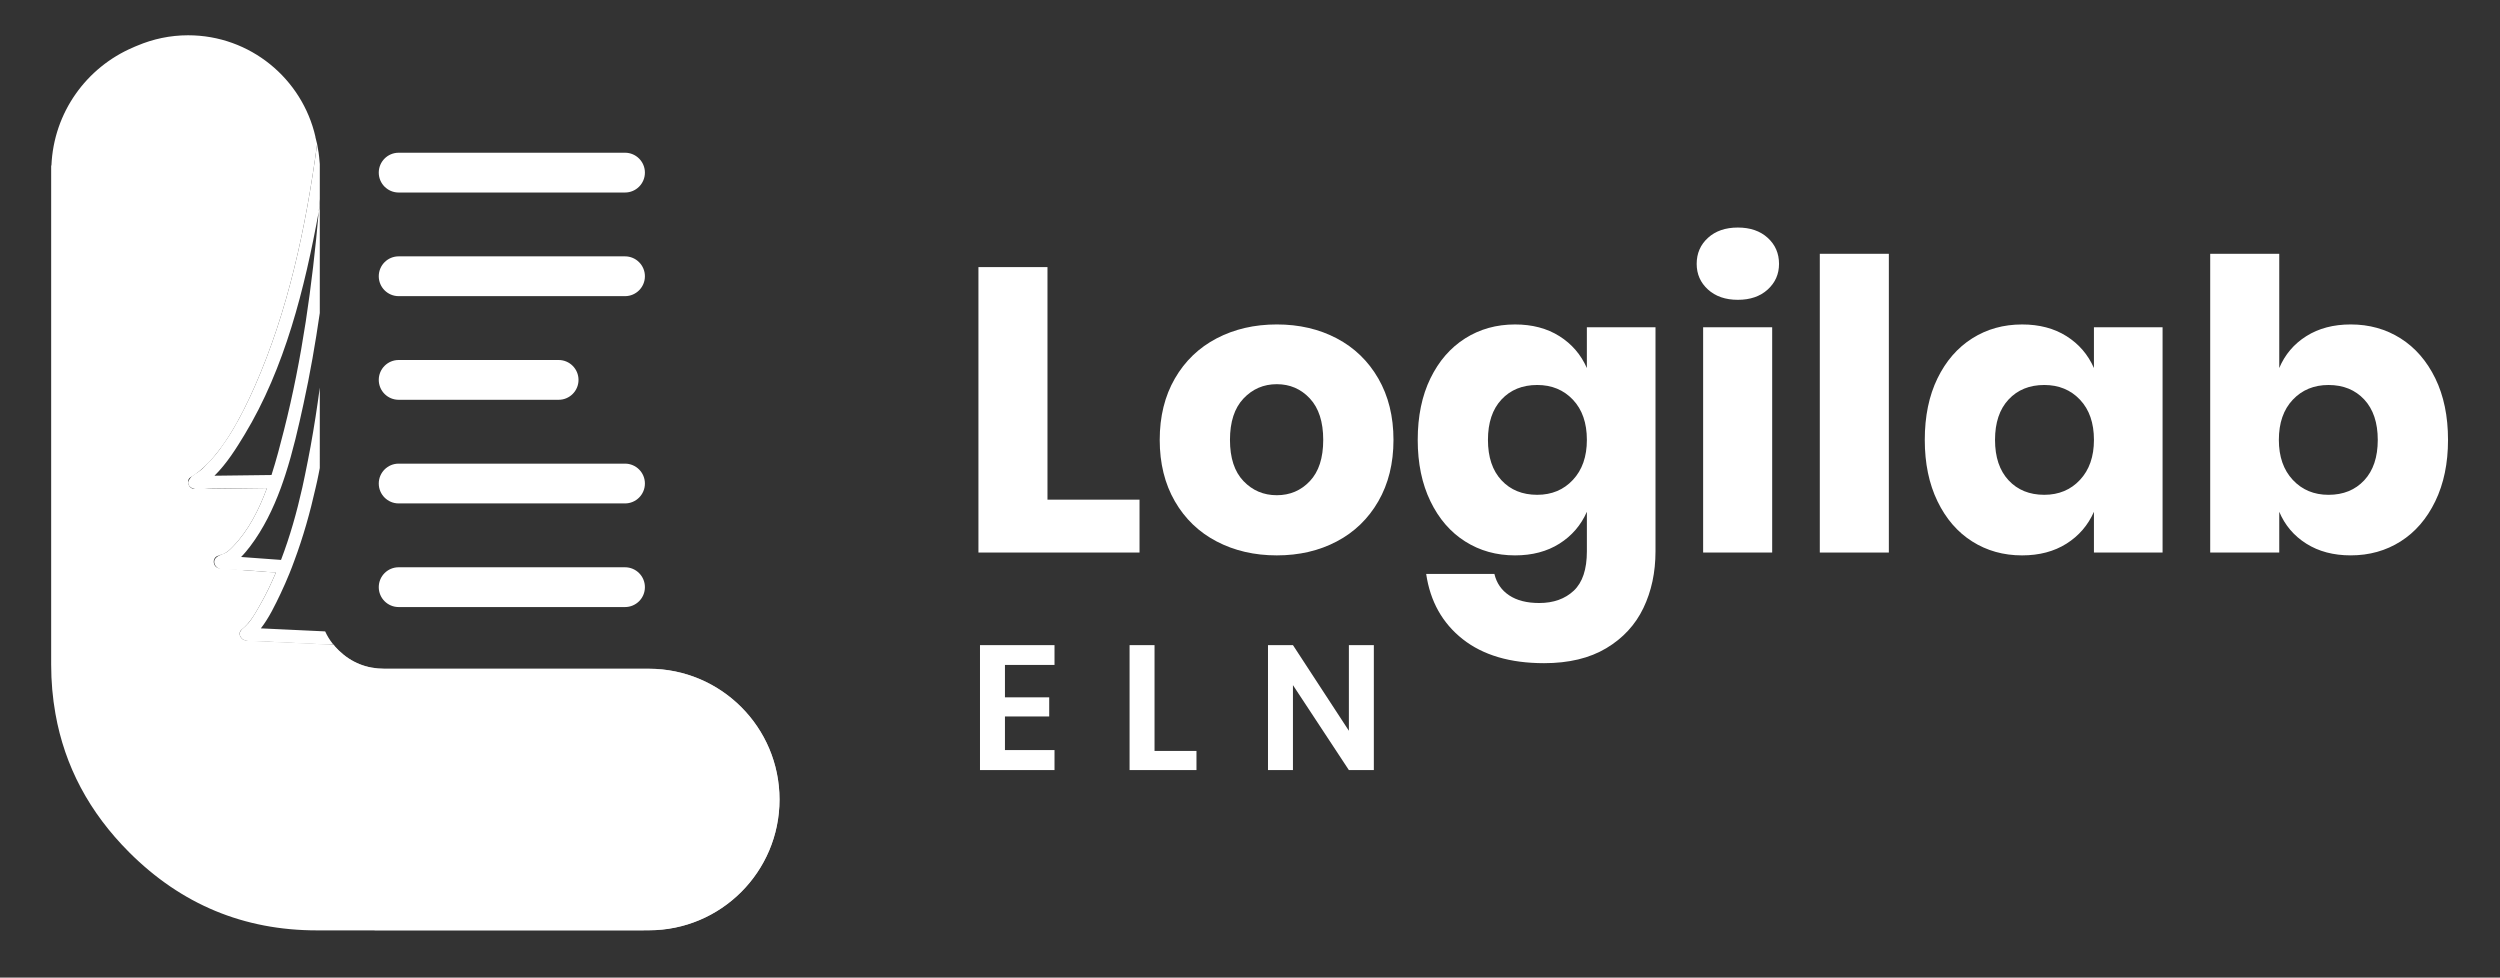
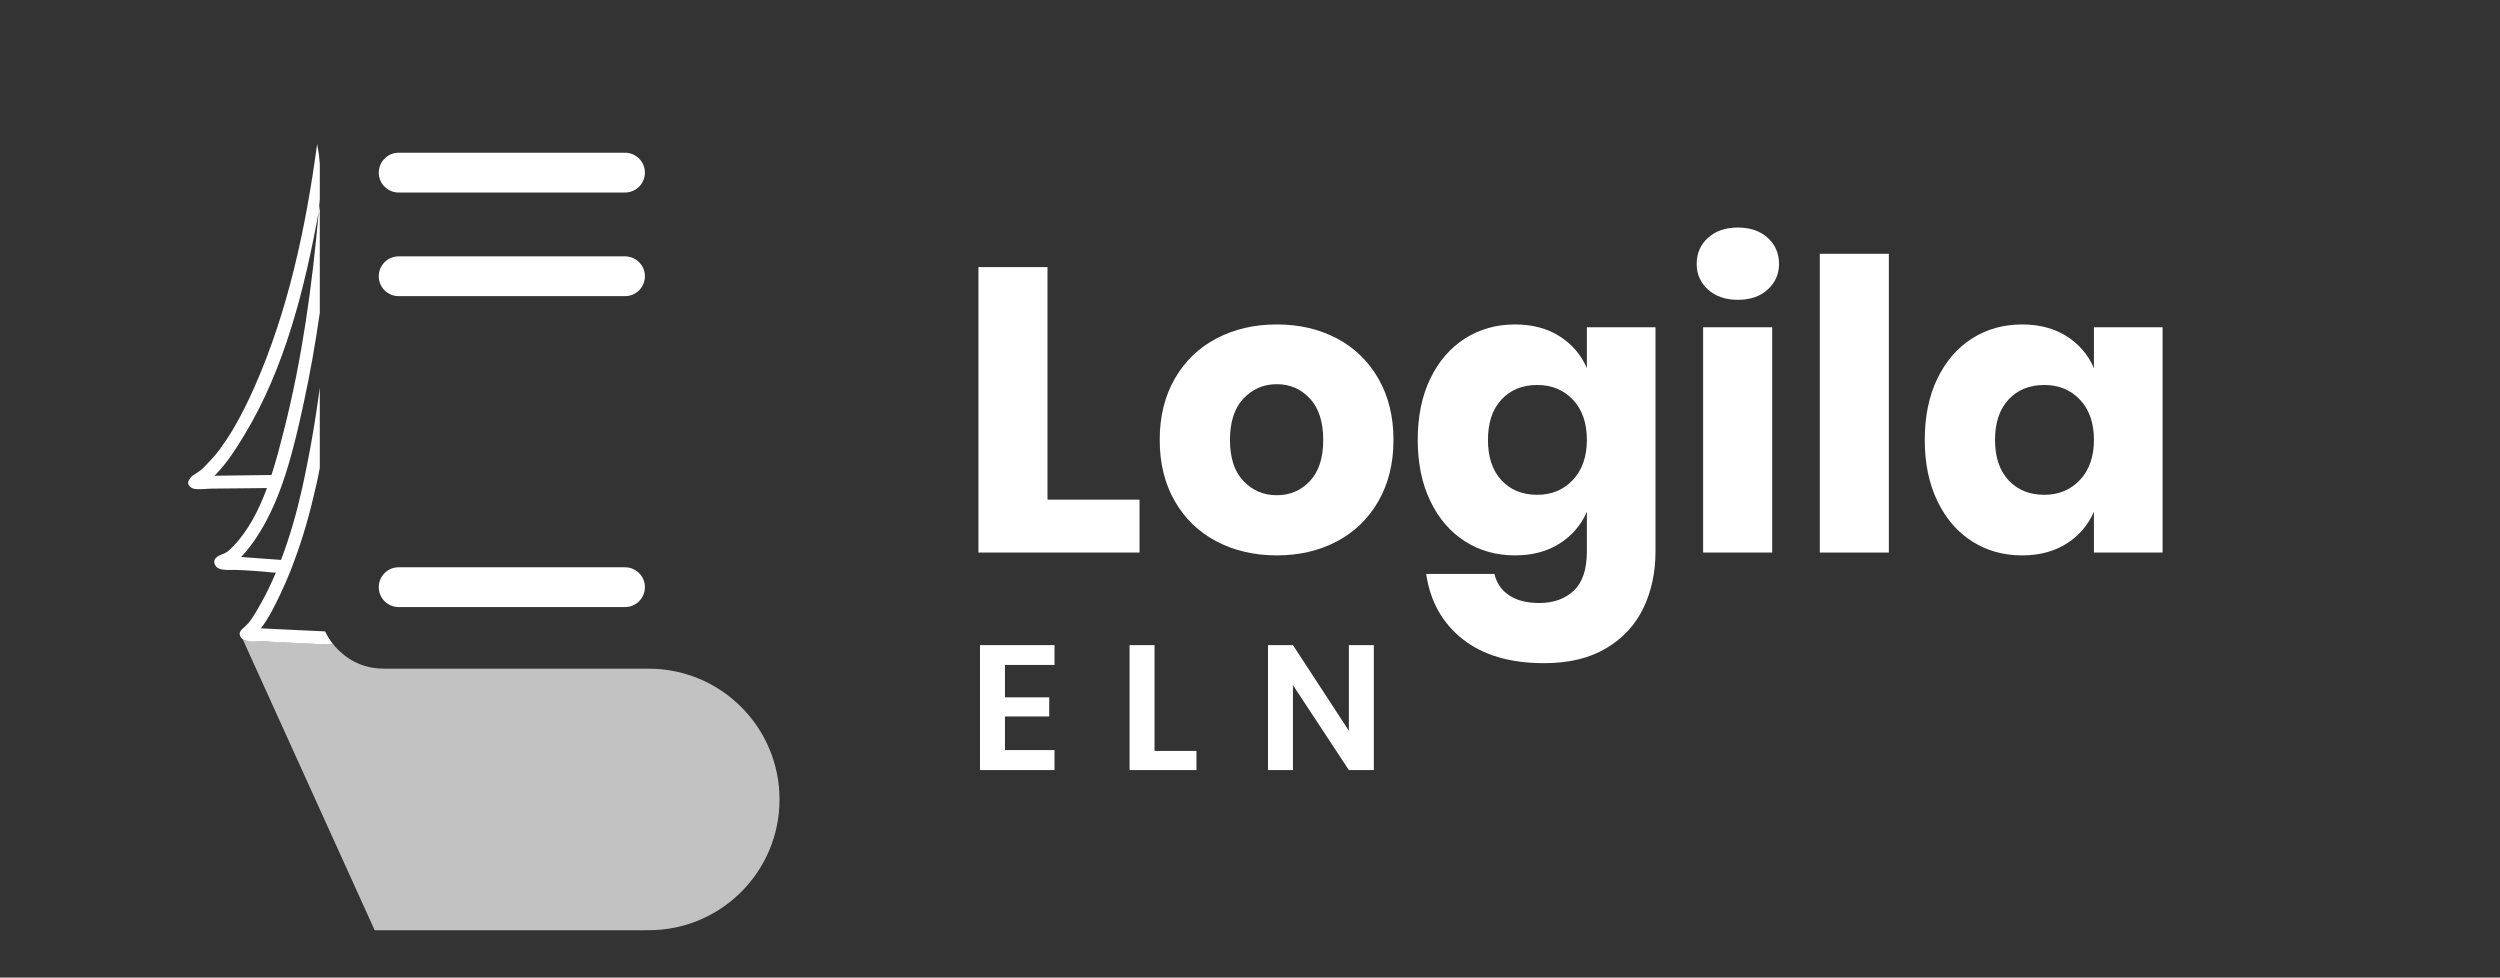
<svg xmlns="http://www.w3.org/2000/svg" version="1.1" id="Layer_1" x="0px" y="0px" width="275.334px" height="107.667px" viewBox="0 0 275.334 107.667" enable-background="new 0 0 275.334 107.667" xml:space="preserve">
  <rect x="0" y="0" width="275.334" height="107.667" fill="#333333" stroke="none" />
  <g>
    <g>
      <path fill="#FFFFFF" d="M115.363,55.029H125.5v5.824h-17.741V29.417h7.604V55.029z" />
      <path fill="#FFFFFF" d="M147.221,37.265c1.941,1.023,3.469,2.498,4.58,4.425s1.668,4.18,1.668,6.759    c0,2.578-0.557,4.832-1.668,6.758c-1.111,1.928-2.639,3.402-4.58,4.424c-1.941,1.023-4.143,1.535-6.603,1.535    s-4.669-0.512-6.625-1.535c-1.956-1.021-3.491-2.496-4.603-4.424c-1.111-1.926-1.667-4.18-1.667-6.758    c0-2.579,0.556-4.832,1.667-6.759s2.646-3.401,4.603-4.425c1.956-1.022,4.165-1.533,6.625-1.533S145.279,36.243,147.221,37.265z     M136.95,43.891c-0.993,1.052-1.489,2.571-1.489,4.558s0.496,3.498,1.489,4.535c0.993,1.038,2.216,1.556,3.668,1.556    s2.668-0.518,3.646-1.556c0.978-1.037,1.468-2.549,1.468-4.535s-0.49-3.506-1.468-4.558c-0.979-1.052-2.194-1.579-3.646-1.579    S137.943,42.839,136.95,43.891z" />
      <path fill="#FFFFFF" d="M171.743,37.021c1.363,0.86,2.371,2.031,3.024,3.513v-4.491h7.559v24.678c0,2.313-0.445,4.395-1.334,6.248    c-0.89,1.852-2.254,3.326-4.091,4.424c-1.839,1.096-4.12,1.645-6.848,1.645c-3.735,0-6.722-0.883-8.96-2.645    c-2.238-1.766-3.579-4.158-4.023-7.182h7.514c0.237,1.008,0.779,1.793,1.623,2.355c0.846,0.564,1.949,0.846,3.313,0.846    c1.571,0,2.838-0.453,3.803-1.355c0.963-0.906,1.445-2.35,1.445-4.336v-4.357c-0.653,1.482-1.661,2.652-3.024,3.512    c-1.364,0.861-2.994,1.291-4.892,1.291c-2.045,0-3.875-0.512-5.49-1.535c-1.617-1.021-2.891-2.496-3.824-4.424    c-0.934-1.926-1.4-4.18-1.4-6.758c0-2.608,0.467-4.869,1.4-6.781s2.207-3.379,3.824-4.402c1.615-1.022,3.445-1.533,5.49-1.533    C168.749,35.732,170.379,36.162,171.743,37.021z M165.363,44.001c-0.994,1.067-1.49,2.55-1.49,4.447s0.496,3.379,1.49,4.446    c0.992,1.067,2.304,1.601,3.935,1.601c1.601,0,2.912-0.548,3.935-1.646c1.023-1.096,1.535-2.563,1.535-4.401    c0-1.868-0.512-3.342-1.535-4.425c-1.022-1.081-2.334-1.623-3.935-1.623C167.667,42.401,166.355,42.935,165.363,44.001z" />
      <path fill="#FFFFFF" d="M188.105,26.194c0.83-0.756,1.927-1.134,3.291-1.134c1.363,0,2.46,0.378,3.29,1.134    c0.829,0.756,1.245,1.712,1.245,2.868c0,1.127-0.416,2.067-1.245,2.823c-0.83,0.756-1.927,1.134-3.29,1.134    c-1.364,0-2.461-0.378-3.291-1.134s-1.244-1.696-1.244-2.823C186.861,27.906,187.275,26.95,188.105,26.194z M195.176,36.042    v24.811h-7.604V36.042H195.176z" />
      <path fill="#FFFFFF" d="M208.025,27.951v32.903h-7.604V27.951H208.025z" />
      <path fill="#FFFFFF" d="M227.59,37.021c1.361,0.86,2.371,2.031,3.023,3.513v-4.491h7.559v24.811h-7.559v-4.49    c-0.652,1.482-1.662,2.652-3.023,3.512c-1.365,0.861-2.996,1.291-4.893,1.291c-2.045,0-3.875-0.512-5.49-1.535    c-1.617-1.021-2.891-2.496-3.824-4.424c-0.934-1.926-1.4-4.18-1.4-6.758c0-2.608,0.467-4.869,1.4-6.781s2.207-3.379,3.824-4.402    c1.615-1.022,3.445-1.533,5.49-1.533C224.594,35.732,226.225,36.162,227.59,37.021z M221.209,44.001    c-0.994,1.067-1.49,2.55-1.49,4.447s0.496,3.379,1.49,4.446c0.992,1.067,2.305,1.601,3.934,1.601c1.602,0,2.914-0.548,3.936-1.646    c1.023-1.096,1.535-2.563,1.535-4.401c0-1.868-0.512-3.342-1.535-4.425c-1.021-1.081-2.334-1.623-3.936-1.623    C223.514,42.401,222.201,42.935,221.209,44.001z" />
-       <path fill="#FFFFFF" d="M264.385,37.265c1.615,1.023,2.889,2.49,3.822,4.402s1.402,4.173,1.402,6.781    c0,2.578-0.469,4.832-1.402,6.758c-0.934,1.928-2.207,3.402-3.822,4.424c-1.617,1.023-3.447,1.535-5.492,1.535    c-1.898,0-3.527-0.43-4.891-1.291c-1.365-0.859-2.357-2.029-2.98-3.512v4.49h-7.604V27.951h7.604v12.583    c0.623-1.481,1.615-2.652,2.98-3.513c1.363-0.859,2.992-1.289,4.891-1.289C260.938,35.732,262.768,36.243,264.385,37.265z     M252.512,44.024c-1.023,1.083-1.533,2.557-1.533,4.425c0,1.838,0.51,3.306,1.533,4.401c1.023,1.098,2.334,1.646,3.936,1.646    c1.629,0,2.941-0.533,3.936-1.601c0.992-1.067,1.488-2.549,1.488-4.446s-0.496-3.38-1.488-4.447    c-0.994-1.066-2.307-1.601-3.936-1.601C254.846,42.401,253.535,42.943,252.512,44.024z" />
    </g>
  </g>
  <g>
    <path fill="#FFFFFF" d="M110.679,73.232V76.8h4.874v2.104h-4.874v3.704h5.458v2.203h-8.207V71.049h8.207v2.184H110.679z" />
    <path fill="#FFFFFF" d="M127.152,82.706h4.62v2.105h-7.368V71.049h2.749V82.706z" />
    <path fill="#FFFFFF" d="M151.306,84.812h-2.749l-6.16-9.357v9.357h-2.748V71.049h2.748l6.16,9.435v-9.435h2.749V84.812z" />
  </g>
-   <path fill="#FFFFFF" d="M35.218,21.936c-0.038,0.456-0.073,0.91-0.114,1.365c0.038-0.206,0.077-0.415,0.114-0.622V21.936z" />
  <path fill="#FFFFFF" d="M36.621,70.869c-0.328-0.418-0.597-0.861-0.809-1.331c-2.362-0.112-4.722-0.224-7.084-0.334  c0.906-1.16,1.591-2.61,2.175-3.832c0.347-0.725,0.667-1.465,0.972-2.211c0.093-0.227,0.181-0.456,0.271-0.684  c0.091-0.235,0.175-0.472,0.263-0.707c0.981-2.623,1.745-5.339,2.36-8.087c0.052-0.24,0.112-0.48,0.164-0.719  c0.05-0.239,0.1-0.478,0.148-0.716c0.049-0.234,0.093-0.469,0.138-0.704V43.98v-1.29c-0.288,2.169-0.624,4.333-1.015,6.487  c-0.188,1.025-0.392,2.057-0.605,3.09c-0.051,0.239-0.1,0.476-0.151,0.714c-0.052,0.241-0.101,0.481-0.154,0.72  c-0.605,2.698-1.357,5.385-2.344,7.964c-1.467-0.107-2.933-0.213-4.397-0.322c0.384-0.389,0.721-0.81,0.997-1.17  c1.45-1.914,2.528-4.123,3.381-6.441c0.088-0.239,0.17-0.48,0.254-0.721c0.082-0.238,0.163-0.476,0.24-0.716  c0.843-2.594,1.449-5.278,2-7.805c0.726-3.312,1.307-6.656,1.795-10.018v-6.948V24.25v-1.572c-0.037,0.207-0.076,0.416-0.114,0.622  c-0.716,8.124-1.833,16.221-3.834,24.091c-0.396,1.558-0.83,3.248-1.371,4.924c-2.094,0.025-4.188,0.051-6.281,0.078  c1.345-1.313,2.437-3.074,3.298-4.496c4.46-7.36,6.637-16.137,8.188-24.597c0.041-0.455,0.076-0.909,0.114-1.365v-1.919v-0.388  v-1.402v-0.166c-0.004-0.09-0.02-0.176-0.026-0.266c-0.045-0.656-0.139-1.298-0.267-1.928c-1.237,9.16-3.183,18.336-6.884,26.72  c-0.709,1.605-1.482,3.178-2.373,4.688c-0.459,0.778-0.96,1.512-1.489,2.241c-0.504,0.696-1.09,1.296-1.685,1.912  c-0.319,0.332-0.668,0.568-1.055,0.813c-0.172,0.108-0.338,0.223-0.463,0.386c-0.088,0.116-0.271,0.387-0.263,0.539  c0.026,0.444,0.473,0.671,0.853,0.7c0.615,0.046,1.245-0.051,1.861-0.052c1.272-0.005,2.544-0.035,3.816-0.038  c0.719-0.002,1.439-0.015,2.158-0.024c-0.883,2.392-2.038,4.667-3.692,6.385c-0.222,0.229-0.449,0.469-0.716,0.653  c-0.391,0.27-0.962,0.33-1.267,0.713c-0.317,0.401-0.026,0.967,0.419,1.132c0.552,0.207,1.185,0.118,1.762,0.133  c0.642,0.013,1.282,0.053,1.923,0.098c0.428,0.032,0.859,0.064,1.289,0.096c0.12,0.011,1.243,0.152,1.268,0.093  c-0.493,1.159-1.029,2.296-1.645,3.387c-0.338,0.602-0.676,1.2-1.068,1.769c-0.195,0.282-0.41,0.536-0.661,0.766  c-0.216,0.196-0.512,0.4-0.6,0.696c-0.084,0.279,0.12,0.621,0.369,0.76c0.476,0.262,1.06,0.172,1.577,0.187  c0.658,0.019,1.316,0.059,1.973,0.092c1.371,0.071,2.742,0.131,4.112,0.196c0.392,0.02,0.782,0.035,1.173,0.054  c0.19,0.01,0.379,0.019,0.569,0.027c0.082,0.004,0.508-0.03,0.552,0.024C36.697,70.964,36.658,70.917,36.621,70.869z" />
  <path fill="#FFFFFF" d="M71.026,19.012c0,1.21-0.981,2.191-2.192,2.191H43.906c-1.21,0-2.191-0.98-2.191-2.191l0,0  c0-1.211,0.981-2.191,2.191-2.191h24.928C70.044,16.82,71.026,17.801,71.026,19.012L71.026,19.012z" />
  <path fill="#FFFFFF" d="M71.026,30.425c0,1.21-0.981,2.191-2.192,2.191H43.906c-1.21,0-2.191-0.98-2.191-2.191l0,0  c0-1.21,0.981-2.192,2.191-2.192h24.928C70.044,28.233,71.026,29.215,71.026,30.425L71.026,30.425z" />
-   <path fill="#FFFFFF" d="M71.026,53.253c0,1.211-0.981,2.191-2.192,2.191H43.906c-1.21,0-2.191-0.98-2.191-2.191l0,0  c0-1.212,0.981-2.191,2.191-2.191h24.928C70.044,51.062,71.026,52.041,71.026,53.253L71.026,53.253z" />
  <path fill="#FFFFFF" d="M71.026,64.666c0,1.213-0.981,2.191-2.192,2.191H43.906c-1.21,0-2.191-0.979-2.191-2.191l0,0  c0-1.211,0.981-2.19,2.191-2.19h24.928C70.044,62.476,71.026,63.455,71.026,64.666L71.026,64.666z" />
-   <path fill="#FFFFFF" d="M63.714,41.839c0,1.21-0.981,2.191-2.192,2.191H43.906c-1.21,0-2.191-0.981-2.191-2.191l0,0  c0-1.209,0.981-2.191,2.191-2.191h17.616C62.732,39.647,63.714,40.629,63.714,41.839L63.714,41.839z" />
-   <path fill="#FFFFFF" d="M71.453,73.657H70.11h-6.418h-5.951h-0.176H56.63h-3.344h-0.752h-7.586h-2.606  c-1.962,0-3.639-0.67-5.033-2.014c-0.135-0.129-0.258-0.265-0.381-0.399c-0.068-0.076-0.127-0.156-0.191-0.234  c-3.2-0.148-6.401-0.302-9.602-0.45c-0.147-0.008-0.288-0.067-0.408-0.158c-0.04-0.03-0.076-0.062-0.109-0.099  c-0.255-0.266-0.347-0.682-0.005-0.959c0.965-0.779,1.497-1.783,2.128-2.904c0.616-1.091,1.151-2.228,1.645-3.387  c-2.048-0.148-4.097-0.298-6.145-0.446c-0.911-0.064-0.953-1.396-0.02-1.432c-0.307,0.013,0.369-0.148,0.214-0.074  c0.625-0.3,0.813-0.483,1.274-0.965c1.655-1.718,2.809-3.993,3.692-6.385c-2.657,0.034-5.314,0.069-7.969,0.1  c-0.677,0.01-1.036-1.001-0.378-1.328c0.115-0.059,0.226-0.13,0.333-0.205c2.929-2.014,5.159-6.344,6.655-9.731  c3.702-8.384,5.647-17.56,6.884-26.72c-0.056-0.271-0.128-0.536-0.198-0.802h0.012c-1.464-6.398-7.183-11.18-14.026-11.18  c-1.985,0-3.869,0.413-5.587,1.14c-0.089,0.034-0.177,0.072-0.266,0.108c-0.073,0.033-0.146,0.064-0.218,0.098  c-5.106,2.183-8.736,7.147-8.978,12.997H5.635v0.618v1.172v53.175c0,1.863,0.16,3.665,0.469,5.405  c1.019,5.776,3.724,10.866,8.127,15.271c5.731,5.73,12.625,8.597,20.677,8.597h1.962h32.474h1.527  c0.024-0.002,0.047-0.006,0.07-0.007h0.511c7.95,0,14.4-6.448,14.4-14.4C85.853,80.104,79.402,73.657,71.453,73.657z" />
  <path opacity="0.7" fill="#FFFFFF" d="M71.451,73.645h-1.341h-6.418H57.74h-0.176h-0.935h-3.344h-0.752h-7.586h-2.606  c-1.962,0-3.638-0.669-5.033-2.014c-0.135-0.129-0.258-0.265-0.381-0.398c-0.068-0.077-0.127-0.157-0.191-0.234  c-3.199-0.149-6.401-0.303-9.601-0.451c-0.146-0.008-0.288-0.067-0.408-0.157l14.538,32.063h28.079h1.527  c0.024-0.001,0.047-0.005,0.07-0.007h0.51c7.951,0,14.401-6.447,14.401-14.4S79.401,73.645,71.451,73.645z" />
</svg>